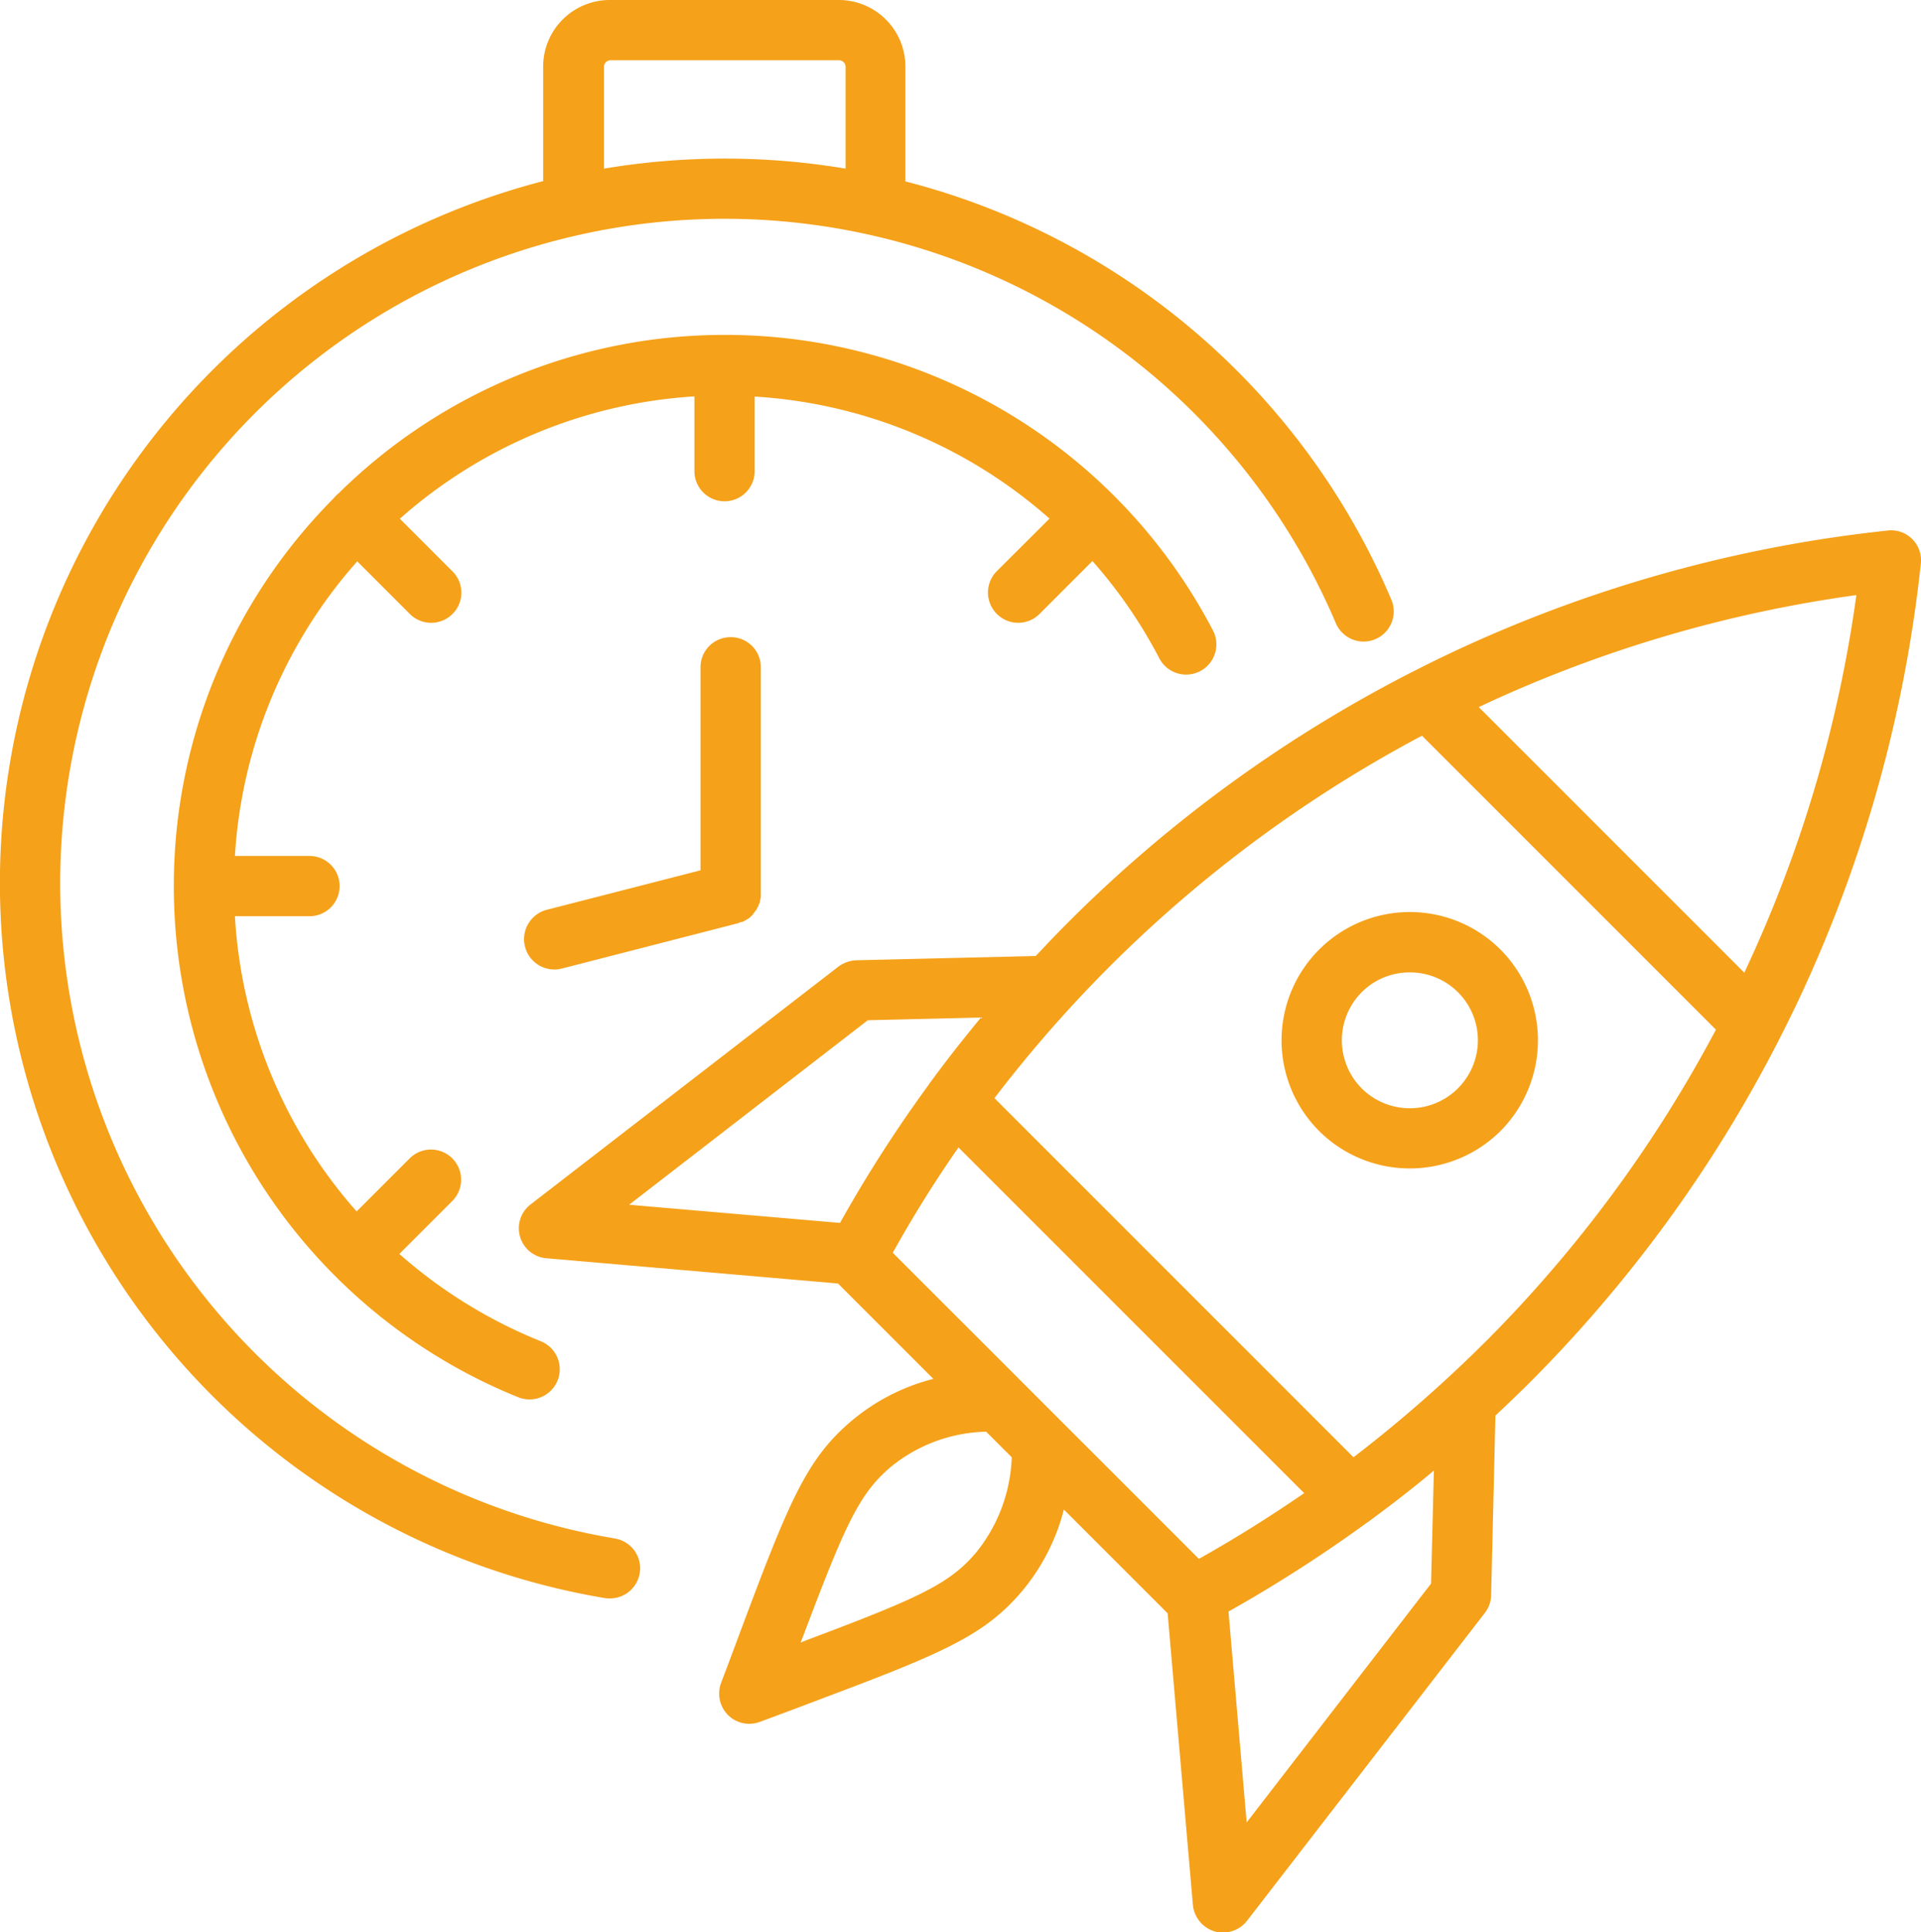
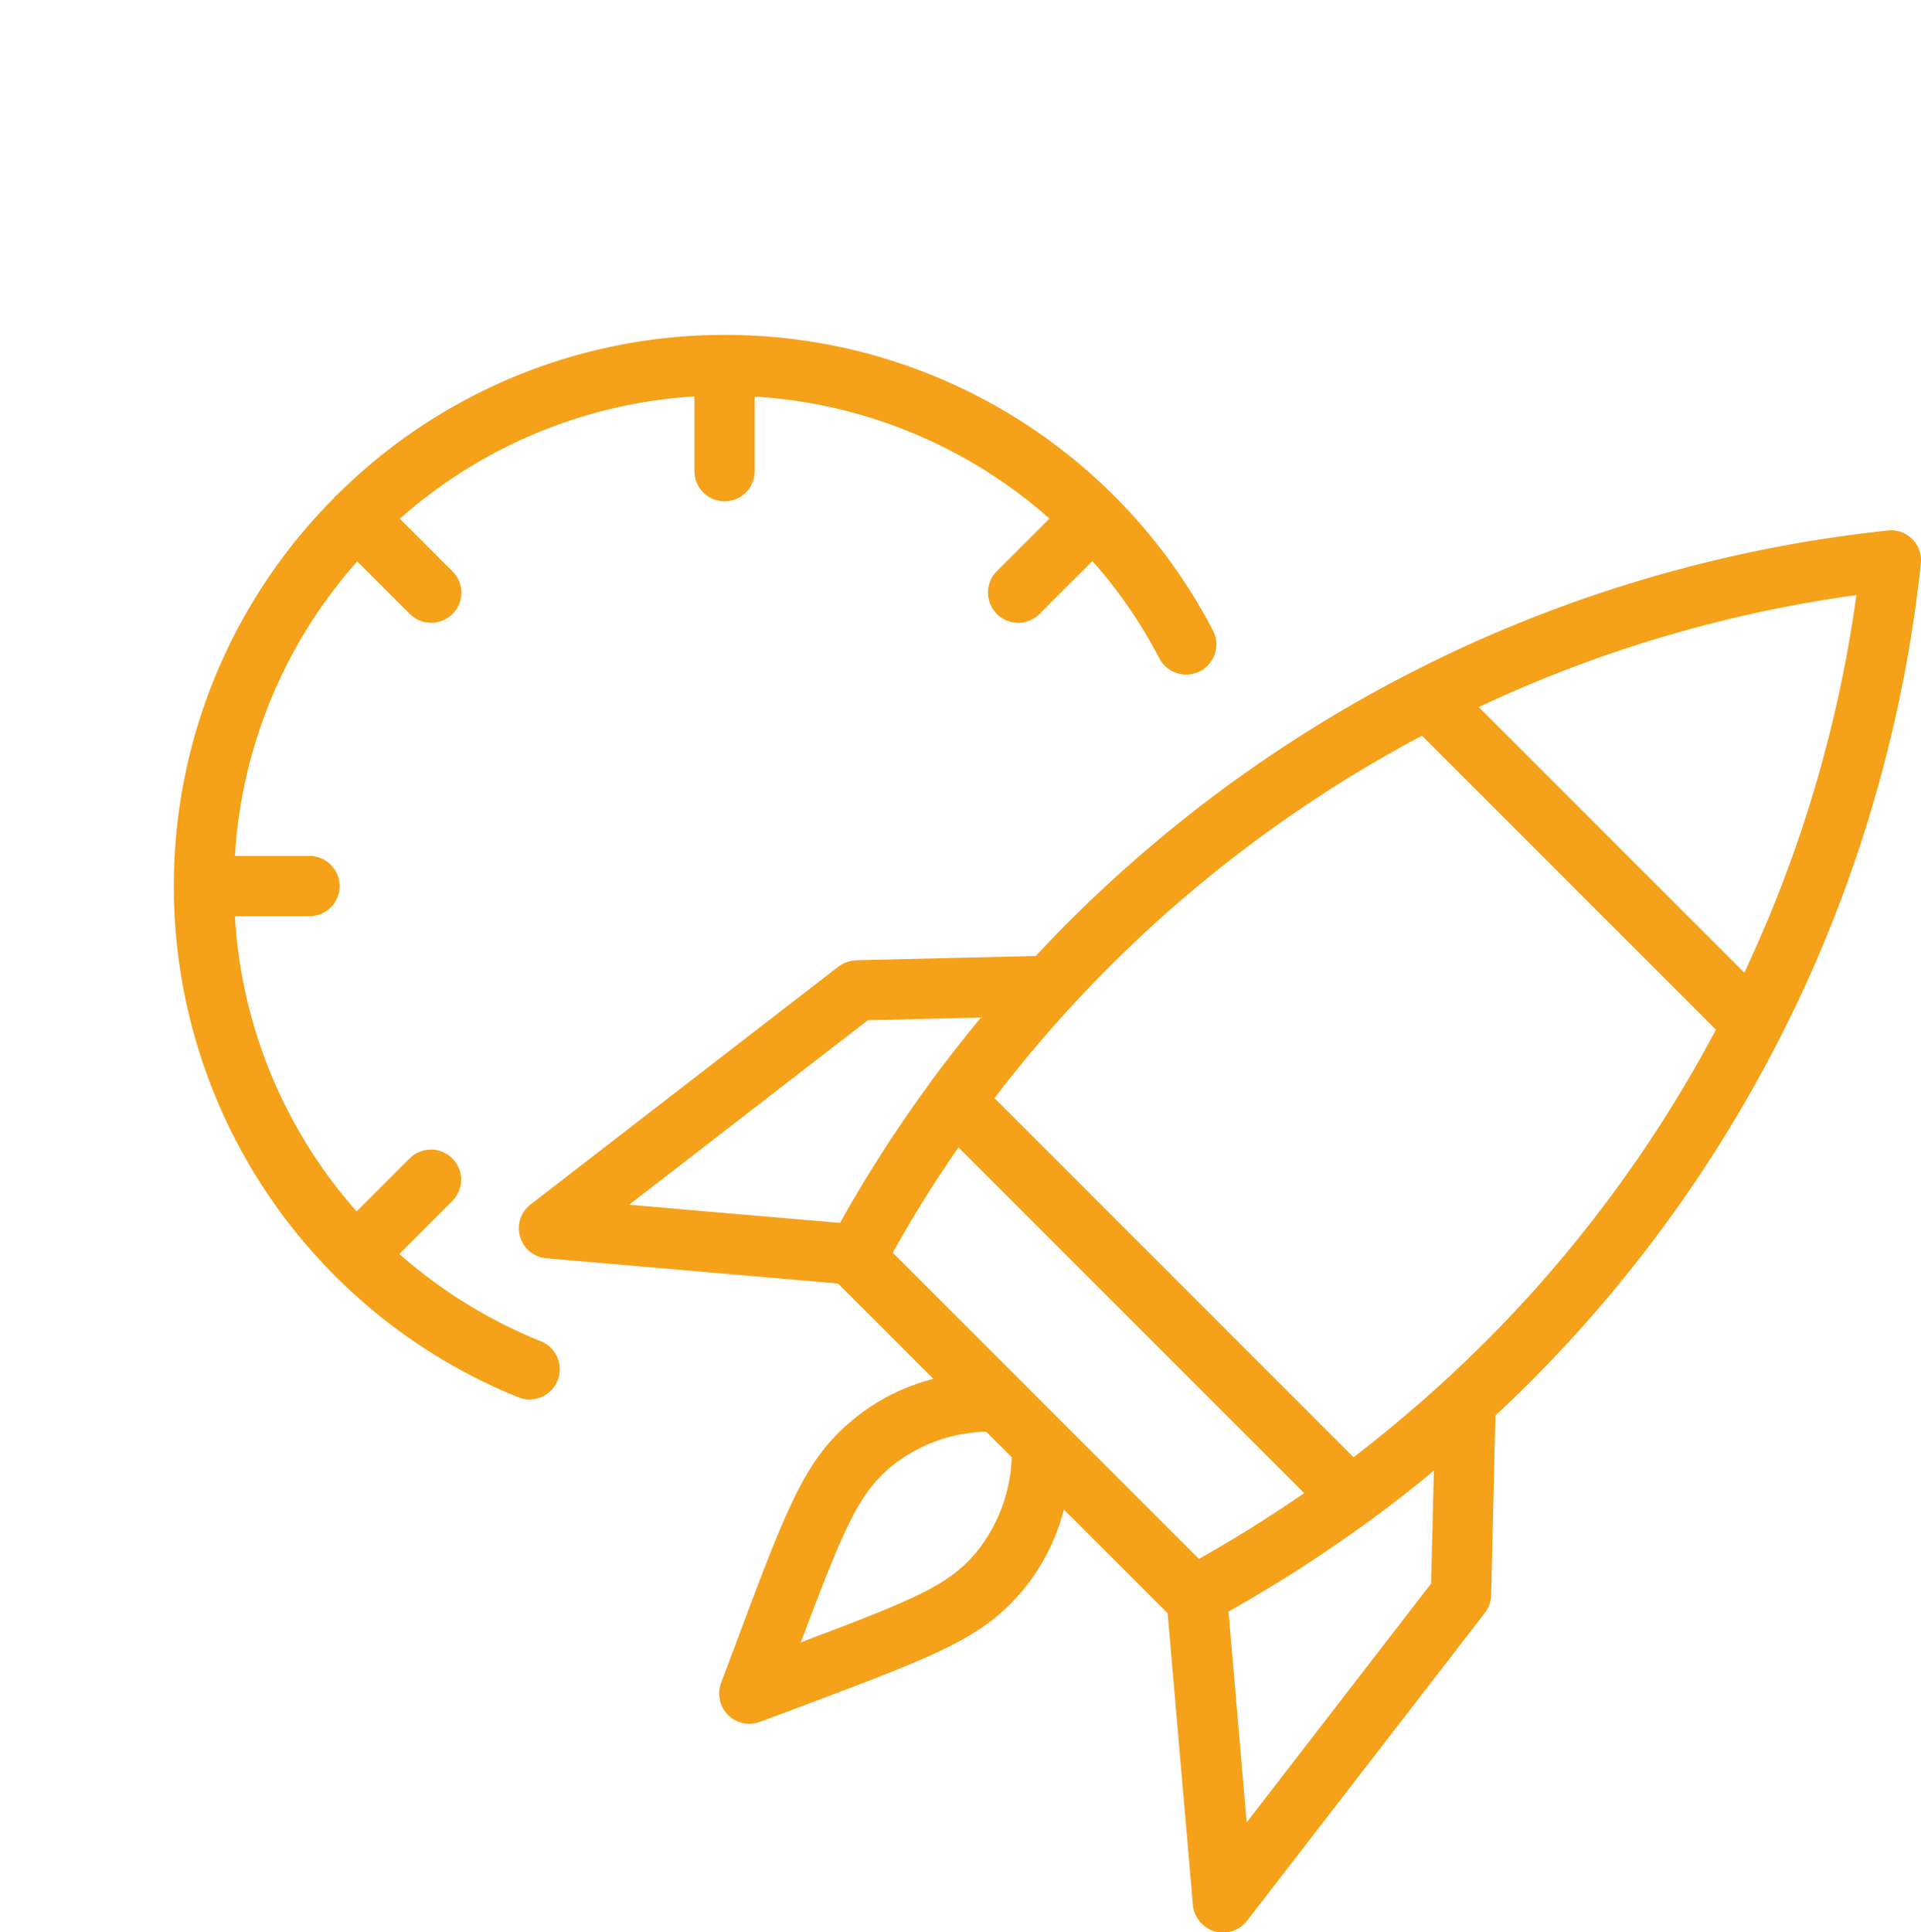
<svg xmlns="http://www.w3.org/2000/svg" id="icon-gtemp" width="42.303" height="42.548" viewBox="0 0 42.303 42.548">
  <g id="Group_130" data-name="Group 130" transform="translate(0 0)">
    <path id="Path_444" data-name="Path 444" d="M222.612,192.912a.651.651,0,0,0-.543-.188,30.008,30.008,0,0,0-9.616,2.694c-.268.127-.529.255-.791.389l-.08.04A30.021,30.021,0,0,0,204,201.375c-.235.235-.462.476-.69.717l-3.947.094a.709.709,0,0,0-.4.141l-6.775,5.234a.662.662,0,0,0,.348,1.186l6.42.556,2.1,2.1a4.524,4.524,0,0,0-1.809.931c-.945.8-1.34,1.7-2.305,4.269-.181.482-.369.992-.563,1.5a.67.67,0,0,0,.154.7.659.659,0,0,0,.469.194.681.681,0,0,0,.228-.04c.469-.174.958-.355,1.5-.563,2.567-.965,3.464-1.36,4.269-2.305a4.568,4.568,0,0,0,.931-1.809l2.285,2.285.556,6.42a.677.677,0,0,0,.476.583.6.6,0,0,0,.188.027.679.679,0,0,0,.529-.261l5.234-6.775a.662.662,0,0,0,.141-.4l.094-3.947c.241-.228.482-.456.717-.69a30.02,30.02,0,0,0,5.528-7.586l.04-.08c.134-.261.261-.523.389-.791a30.092,30.092,0,0,0,2.694-9.609A.658.658,0,0,0,222.612,192.912Zm-23,10.594,2.493-.06c-.382.462-.751.931-1.1,1.407a.406.406,0,0,0-.047.067A29.8,29.8,0,0,0,199,207.969l-4.644-.4Zm2.379,11.727c-.583.69-1.273,1-3.726,1.923-.047.02-.087.033-.134.054.02-.047.033-.087.054-.134.925-2.453,1.233-3.136,1.923-3.726a3.438,3.438,0,0,1,2.111-.784l.563.563A3.522,3.522,0,0,1,201.992,215.233Zm-1.829-6.607a26.79,26.79,0,0,1,1.447-2.319l7.613,7.612c-.751.516-1.521,1-2.319,1.447Zm11.854,7.284-4.061,5.26-.4-4.644a30.976,30.976,0,0,0,3.049-1.957.583.583,0,0,0,.067-.047c.482-.355.952-.717,1.407-1.1Zm1.2-5.327a29.847,29.847,0,0,1-2.908,2.546l-7.907-7.907a28.857,28.857,0,0,1,9.415-7.981l6.473,6.473A28.844,28.844,0,0,1,213.217,210.583Zm5.7-8.122-5.85-5.85a28.687,28.687,0,0,1,8.316-2.466A28.687,28.687,0,0,1,218.913,202.461Z" transform="translate(-180.502 -181.042)" fill="#f5a119" />
-     <path id="Path_445" data-name="Path 445" d="M447.418,320.124a2.824,2.824,0,1,0-3.994,3.994,2.831,2.831,0,0,0,3.994,0A2.831,2.831,0,0,0,447.418,320.124Zm-.938,3.056h0a1.5,1.5,0,0,1-2.118,0,1.5,1.5,0,0,1,0-2.118,1.485,1.485,0,0,1,1.059-.436,1.494,1.494,0,0,1,1.059,2.553Z" transform="translate(-414.375 -299.215)" fill="#f5a119" />
-     <path id="Path_446" data-name="Path 446" d="M34.936,54.774a14.629,14.629,0,1,1,15.882-20.15.663.663,0,1,0,1.22-.523,15.935,15.935,0,0,0-10.7-9.207V22.368A1.467,1.467,0,0,0,39.868,20.9H34.829a1.467,1.467,0,0,0-1.468,1.468v2.52a15.965,15.965,0,0,0,1.36,31.2.613.613,0,0,0,.107.007.664.664,0,0,0,.107-1.32ZM34.7,22.368a.146.146,0,0,1,.141-.141h5.039a.146.146,0,0,1,.141.141v2.245a16.113,16.113,0,0,0-5.321,0Z" transform="translate(-21.4 -20.9)" fill="#f5a119" />
    <path id="Path_447" data-name="Path 447" d="M96.627,136.145a.663.663,0,0,0,.938,0l1.166-1.166a10.674,10.674,0,0,1,1.474,2.144.665.665,0,0,0,1.179-.617A12.11,12.11,0,0,0,90.642,130h-.013a12.085,12.085,0,0,0-8.5,3.491.606.606,0,0,0-.067.06c-.02.02-.04.047-.06.067a12.09,12.09,0,0,0-3.5,8.51v.013a12.13,12.13,0,0,0,7.586,11.251.651.651,0,0,0,.248.047.664.664,0,0,0,.248-1.28,10.8,10.8,0,0,1-3.116-1.923l1.166-1.166a.663.663,0,0,0-.938-.938L82.527,149.3a10.747,10.747,0,0,1-2.68-6.5h1.642a.663.663,0,0,0,0-1.327H79.847a10.743,10.743,0,0,1,2.694-6.487l1.159,1.159a.663.663,0,0,0,.938,0,.659.659,0,0,0,0-.938l-1.159-1.159a10.783,10.783,0,0,1,6.487-2.694V133a.663.663,0,1,0,1.327,0v-1.642a10.779,10.779,0,0,1,6.493,2.687L96.627,135.2A.667.667,0,0,0,96.627,136.145Z" transform="translate(-74.674 -122.626)" fill="#f5a119" />
-     <path id="Path_448" data-name="Path 448" d="M198.123,229.3a.661.661,0,0,0-.663.663v4.47l-3.391.871a.668.668,0,0,0,.168,1.313.76.76,0,0,0,.168-.02l3.887-1c.007,0,.007,0,.013-.007s.027-.007.04-.013.013-.007.027-.007.027-.007.034-.013.02-.007.027-.013a.051.051,0,0,1,.027-.013c.007-.007.02-.013.027-.02a.035.035,0,0,1,.027-.013c.007-.007.02-.013.027-.02l.02-.02c.007-.007.02-.013.027-.027l.02-.02c.007-.007.013-.02.02-.027a45.986,45.986,0,0,0,.04-.054c.007-.007.013-.02.02-.027a.035.035,0,0,0,.013-.027c.007-.013.013-.02.02-.033s.007-.013.013-.027.007-.02.013-.034.007-.02.013-.027a.06.06,0,0,0,.007-.033c0-.013.007-.02.007-.034s.007-.02.007-.027.007-.027.007-.04v-5.066A.659.659,0,0,0,198.123,229.3Z" transform="translate(-182.034 -215.27)" fill="#f5a119" />
  </g>
</svg>